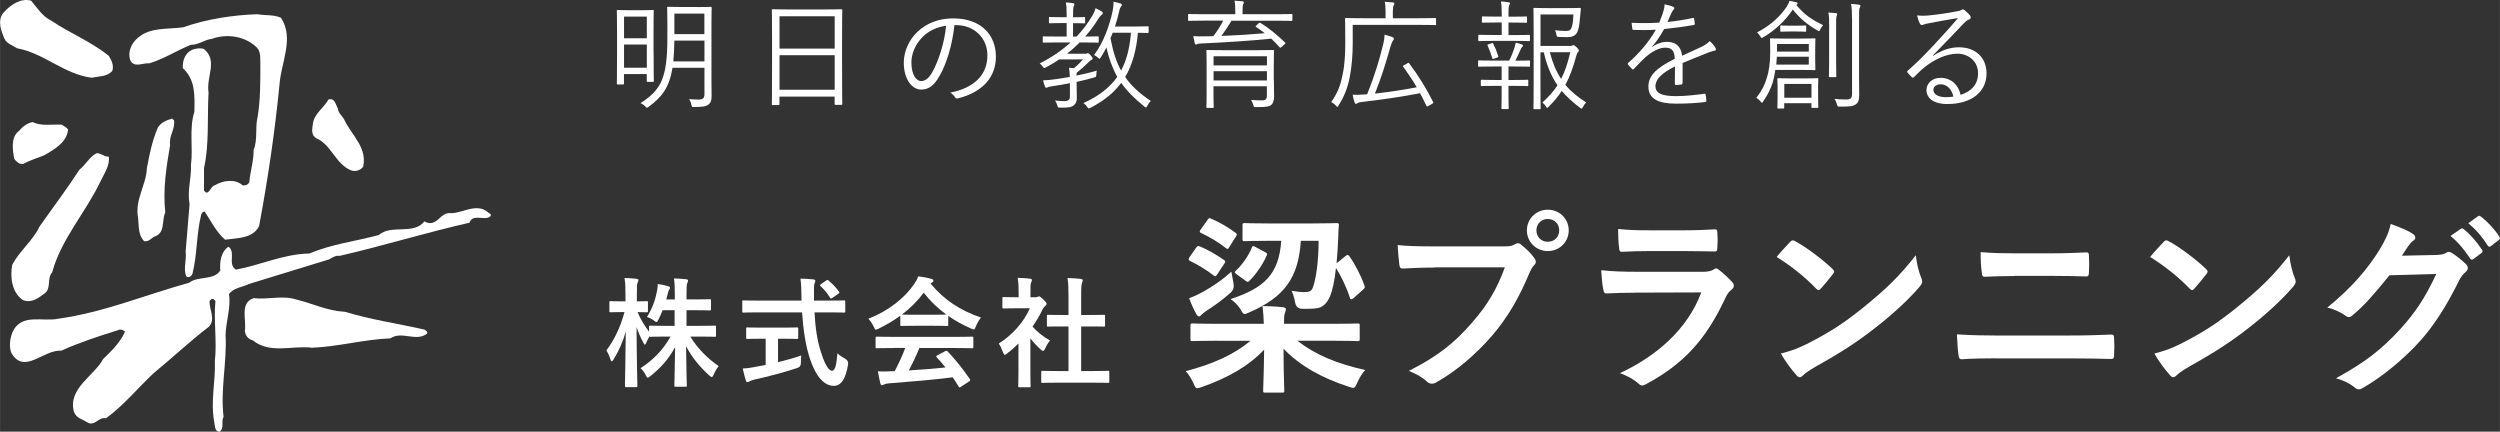
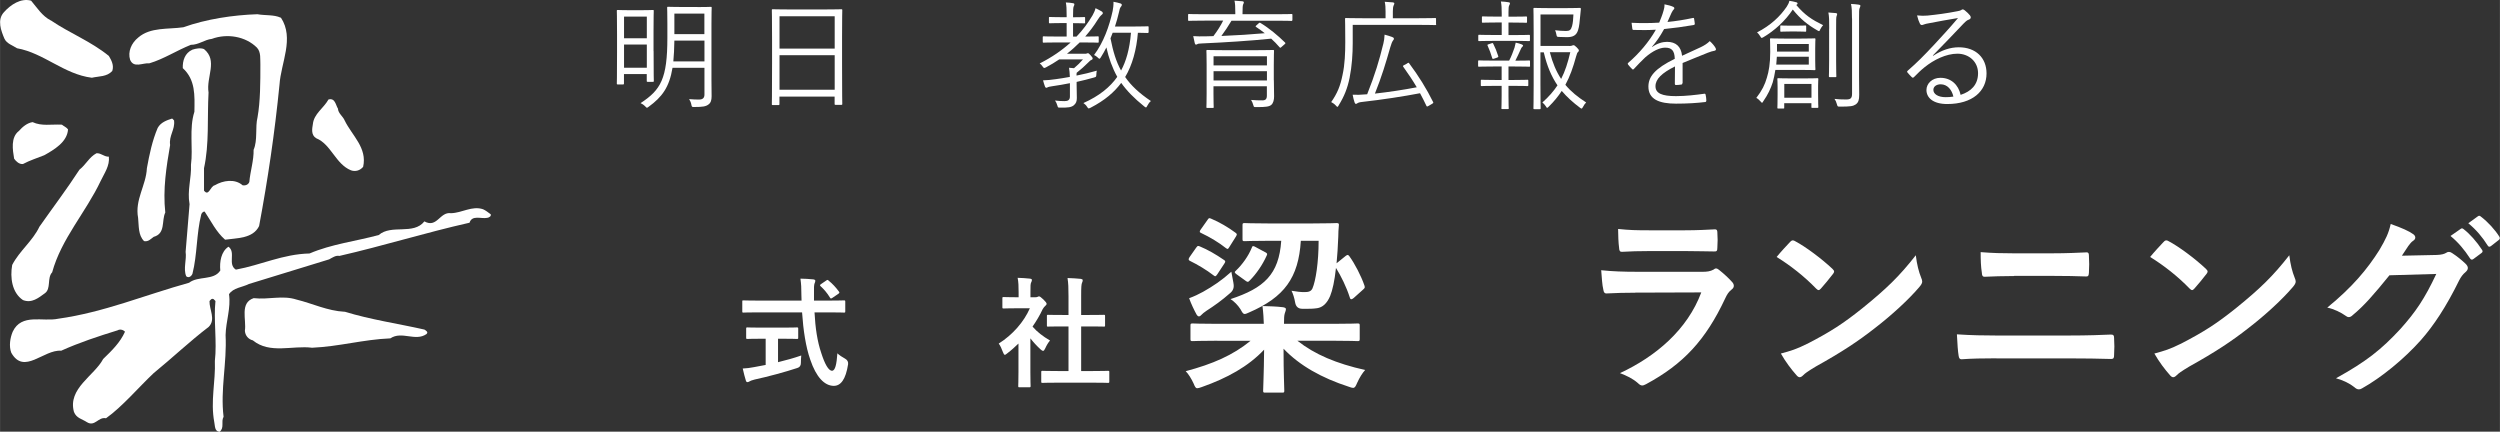
<svg xmlns="http://www.w3.org/2000/svg" id="_イヤー_2" width="118.44mm" height="20.45mm" viewBox="0 0 335.73 57.97">
  <rect x="0" y="0" width="335.73" height="57.97" fill="#333333" stroke="none" />
  <defs>
    <style>.cls-1{fill:#fff;}</style>
  </defs>
  <g>
    <path class="cls-1" d="M87.77,6.86c0,3.36,.03,3.92,.03,4,0,.11-.02,.13-.13,.13h-.69c-.11,0-.13-.02-.13-.13v-.91h-3.06v1.26c0,.11-.02,.13-.14,.13h-.69c-.11,0-.13-.02-.13-.13,0-.08,.03-.64,.03-4.15v-2.45c0-2.45-.03-3.04-.03-3.14,0-.11,.02-.13,.13-.13,.1,0,.45,.03,1.55,.03h1.6c1.1,0,1.46-.03,1.55-.03,.11,0,.13,.02,.13,.13,0,.1-.03,.67-.03,2.75v2.63Zm-.91-4.63h-3.06v2.91h3.06V2.24Zm0,3.75h-3.06v3.12h3.06v-3.12Zm6.79-5.03c1.28,0,1.7-.03,1.78-.03,.13,0,.14,.02,.14,.13,0,.08-.03,.74-.03,2.16v7.56c0,.75,.02,1.47,.02,2.16,0,.53-.11,.88-.42,1.1-.35,.27-.78,.34-1.9,.34-.3,0-.34,.02-.4-.32-.05-.27-.16-.53-.3-.74,.5,.05,1.01,.06,1.34,.06,.54,0,.72-.27,.72-.67v-3.59h-4.29c-.43,2.62-1.41,3.92-3.19,5.22-.13,.1-.19,.14-.24,.14-.06,0-.13-.06-.24-.19-.21-.21-.42-.34-.62-.43,2.72-1.78,3.6-3.27,3.6-8.79v-1.86c0-1.42-.03-2.08-.03-2.16,0-.11,.02-.13,.14-.13,.08,0,.48,.03,1.78,.03h2.15Zm.94,4.5h-4.03c-.02,1.07-.06,2-.14,2.8h4.18v-2.8Zm0-3.62h-4.03v2.75h4.03V1.84Z" />
    <path class="cls-1" d="M113.08,8.49c0,4.58,.03,5.38,.03,5.46,0,.11-.02,.13-.13,.13h-.77c-.11,0-.13-.02-.13-.13v-.98h-7.41v1.01c0,.11-.02,.13-.11,.13h-.78c-.11,0-.13-.02-.13-.13,0-.1,.03-.9,.03-5.49v-3.09c0-3.1-.03-3.94-.03-4.03,0-.11,.02-.13,.13-.13,.1,0,.64,.03,2.22,.03h4.75c1.58,0,2.13-.03,2.23-.03,.11,0,.13,.02,.13,.13,0,.1-.03,.93-.03,3.63v3.49Zm-.99-6.31h-7.41V6.53h7.41V2.19Zm0,5.23h-7.41v4.64h7.41V7.42Z" />
-     <path class="cls-1" d="M128.17,3.39c-.29,2.71-1.1,5.36-2.11,6.99-.69,1.17-1.41,1.65-2.35,1.65-1.2,0-2.34-1.31-2.34-3.63,0-1.47,.67-3.04,1.86-4.15s2.79-1.78,4.8-1.78c3.59,0,5.71,2.1,5.71,5.15,0,2.61-1.62,4.71-5.09,5.59-.19,.05-.3,.02-.42-.18-.1-.16-.3-.4-.62-.59,3.17-.62,4.99-2.34,4.99-5.01,0-2.37-1.84-4.05-4.13-4.05h-.3Zm-4.24,1.54c-1.07,1.06-1.54,2.37-1.54,3.46,0,1.74,.72,2.5,1.3,2.5,.54,0,1.02-.35,1.49-1.17,.82-1.44,1.66-3.92,1.87-6.26-1.25,.16-2.35,.7-3.12,1.47Z" />
    <path class="cls-1" d="M144.57,4.91c.83-.86,1.54-1.82,2.15-2.85,.16-.29,.34-.66,.4-.96,.27,.13,.59,.29,.82,.43,.13,.08,.16,.16,.16,.24,0,.06-.02,.11-.11,.18-.22,.18-.42,.43-.61,.75-.46,.75-1.02,1.49-1.65,2.21,1.17,0,1.6-.03,1.68-.03,.13,0,.14,.02,.14,.13v.59c0,.11-.02,.13-.14,.13-.08,0-.56-.03-1.99-.03h-.43c-.53,.53-1.09,1.04-1.71,1.52h2.42c.13,0,.19,0,.27-.05,.03-.02,.08-.03,.13-.03,.06,0,.16,.06,.34,.26,.24,.27,.29,.34,.29,.45,0,.1-.03,.14-.14,.19-.14,.05-.21,.1-.5,.4-.51,.5-.86,.83-1.5,1.33-.03,.11-.02,.24-.02,.38,.9-.18,1.84-.4,2.72-.66-.03,.16-.06,.35-.06,.53-.02,.32-.02,.3-.35,.4-.72,.21-1.5,.4-2.3,.58v.35c0,.8,.03,1.33,.03,1.81,0,.45-.1,.72-.42,.99-.34,.26-.75,.32-1.81,.3-.3,0-.3,.02-.38-.26-.08-.29-.19-.51-.32-.69,.4,.05,.8,.08,1.26,.08s.74-.13,.74-.62v-1.79c-.78,.16-1.55,.29-2.31,.4-.34,.05-.59,.1-.66,.14-.06,.05-.13,.08-.19,.08-.08,0-.13-.03-.18-.14-.11-.29-.19-.56-.27-.86,.56-.02,1.09-.06,1.73-.16,.51-.06,1.17-.18,1.87-.3-.02-.5-.05-.88-.11-1.23l.67,.06c.48-.4,.86-.78,1.2-1.18h-3.19c-.56,.38-1.15,.74-1.78,1.07-.11,.05-.18,.08-.22,.08-.08,0-.13-.06-.24-.21-.11-.18-.24-.3-.38-.4,1.63-.82,2.99-1.76,4.16-2.82h-1.6c-1.46,0-1.94,.03-2.02,.03-.11,0-.13-.02-.13-.13v-.59c0-.11,.02-.13,.13-.13,.08,0,.56,.03,2.02,.03h1.06v-1.81h-.7c-1.12,0-1.47,.03-1.55,.03-.11,0-.13-.02-.13-.13v-.59c0-.11,.02-.13,.13-.13,.08,0,.43,.03,1.55,.03h.7v-.16c0-.93-.02-1.38-.11-1.82,.38,.02,.7,.05,.96,.1,.13,.02,.19,.08,.19,.13,0,.13-.05,.21-.1,.32-.06,.16-.08,.43-.08,1.26v.18c1.06,0,1.41-.03,1.49-.03,.11,0,.13,.02,.13,.13v.59c0,.11-.02,.13-.13,.13-.08,0-.43-.03-1.49-.03v1.81h.48Zm9.67-.61c0,.11-.02,.13-.13,.13-.08,0-.4-.02-1.3-.03-.18,2.24-.75,4.35-1.71,5.94,.78,1.14,1.89,2.18,3.46,3.23-.19,.14-.35,.37-.48,.62-.08,.16-.13,.24-.19,.24-.05,0-.11-.05-.22-.13-1.39-1.12-2.37-2.13-3.1-3.17-.93,1.25-2.19,2.34-4.1,3.33-.13,.06-.21,.1-.26,.1-.08,0-.11-.05-.21-.19-.14-.24-.3-.38-.51-.53,2.14-.96,3.57-2.13,4.55-3.52-.67-1.2-1.15-2.54-1.46-3.95-.22,.45-.48,.9-.75,1.33-.08,.13-.13,.19-.19,.19-.05,0-.11-.05-.22-.16-.16-.16-.34-.27-.5-.34,1.28-1.7,2.05-3.87,2.5-5.92,.06-.34,.13-.8,.11-1.23,.35,.06,.69,.14,.93,.22,.11,.03,.19,.11,.19,.19,0,.1-.03,.14-.13,.27-.13,.14-.18,.38-.26,.75-.14,.61-.32,1.25-.53,1.89h2.66c1.26,0,1.65-.03,1.73-.03,.11,0,.13,.02,.13,.13v.64Zm-4.82,.1l-.29,.75c.34,1.73,.75,3.12,1.42,4.32,.66-1.22,1.15-2.83,1.33-5.07h-2.46Z" />
    <path class="cls-1" d="M173.55,2.68c0,.11-.02,.13-.14,.13-.08,0-.58-.03-2.06-.03h-5.97c-.45,.75-.9,1.44-1.36,2.05,1.97-.08,4.08-.21,5.83-.37-.37-.29-.75-.56-1.15-.83-.11-.06-.11-.11,.02-.22l.32-.29c.1-.1,.16-.08,.26-.02,1.1,.66,2.35,1.7,3.25,2.59,.1,.1,.11,.13-.06,.27l-.4,.35c-.14,.13-.16,.13-.26,.03-.35-.42-.72-.78-1.12-1.15-2.77,.29-6.31,.51-9.25,.64-.45,.02-.58,.03-.67,.1-.05,.03-.11,.06-.18,.06s-.13-.06-.16-.18c-.06-.22-.14-.66-.21-.96,.51,.03,1.06,.05,1.62,.03,.35,0,.72-.02,1.09-.03,.56-.74,.98-1.42,1.31-2.08h-2.5c-1.5,0-2,.03-2.08,.03-.11,0-.13-.02-.13-.13v-.66c0-.11,.02-.13,.13-.13,.08,0,.58,.03,2.08,.03h4.13v-.19c0-.82-.02-1.25-.11-1.63,.37,.02,.77,.05,1.07,.08,.13,.02,.19,.08,.19,.14,0,.1-.05,.18-.1,.29-.05,.13-.08,.4-.08,1.12v.19h4.5c1.49,0,1.98-.03,2.06-.03,.13,0,.14,.02,.14,.13v.66Zm-2.48,8.1c0,.75,.03,1.87,.03,2.16,0,.46-.1,.9-.37,1.14-.26,.22-.67,.32-2.02,.3-.32,0-.32,.02-.4-.26-.08-.27-.16-.48-.3-.7,.58,.05,1.01,.06,1.5,.06,.45,0,.62-.18,.62-.64v-1.25h-7.17v.94c0,1.23,.03,1.76,.03,1.84,0,.11-.02,.13-.13,.13h-.72c-.11,0-.13-.02-.13-.13,0-.08,.03-.54,.03-1.81v-3.87c0-1.28-.03-1.76-.03-1.84,0-.13,.02-.14,.13-.14,.1,0,.64,.03,2.21,.03h4.4c1.57,0,2.11-.03,2.21-.03,.11,0,.13,.02,.13,.14,0,.08-.03,.66-.03,1.92v2Zm-.93-3.22h-7.17v1.22h7.17v-1.22Zm0,2h-7.17v1.25h7.17v-1.25Z" />
    <path class="cls-1" d="M192.87,3.24c0,.11-.02,.13-.13,.13-.08,0-.62-.03-2.23-.03h-8.85v2.43c0,1.47-.1,3.07-.42,4.69-.29,1.41-.72,2.48-1.46,3.68-.08,.13-.11,.21-.18,.21-.05,0-.1-.06-.21-.18-.19-.21-.45-.38-.62-.46,.83-1.2,1.22-2.15,1.52-3.63,.32-1.42,.37-3.07,.37-4.43,0-2.13-.03-3.02-.03-3.1,0-.11,.02-.13,.13-.13,.1,0,.66,.03,2.27,.03h3.04v-.91c0-.5-.02-.91-.11-1.3,.4,.02,.78,.05,1.1,.08,.11,.02,.19,.06,.19,.13,0,.11-.05,.19-.1,.3-.06,.13-.1,.38-.1,.77v.93h3.44c1.6,0,2.15-.03,2.23-.03,.11,0,.13,.02,.13,.13v.7Zm-3.91,5.27c.18-.1,.21-.11,.27-.02,1.26,1.68,2.37,3.47,3.22,5.2,.06,.11,.05,.14-.14,.26l-.46,.27c-.1,.06-.16,.08-.19,.08-.06,0-.08-.03-.11-.1-.27-.56-.54-1.12-.85-1.68-2.24,.43-5.03,.86-7.78,1.17-.32,.03-.56,.11-.64,.18-.06,.05-.13,.08-.19,.08-.08,0-.13-.06-.18-.19-.1-.27-.19-.67-.26-1.04,.5,.03,1.07,.02,1.95-.06,1.06-2.67,1.62-4.53,2.18-6.83,.08-.34,.14-.69,.16-1.18,.37,.1,.77,.22,1.06,.34,.16,.06,.19,.14,.19,.22s-.03,.13-.11,.22c-.11,.14-.24,.43-.38,.93-.59,2.08-1.15,3.94-2.06,6.21,1.87-.21,3.86-.51,5.62-.85-.53-.91-1.14-1.81-1.81-2.75-.08-.11-.06-.14,.13-.24l.4-.21Z" />
    <path class="cls-1" d="M205.48,8.83c0,.11-.02,.13-.13,.13-.08,0-.54-.03-1.95-.03h-.82v1.81h.72c1.31,0,1.71-.03,1.81-.03,.11,0,.13,.02,.13,.13v.59c0,.11-.02,.13-.13,.13-.1,0-.5-.03-1.81-.03h-.72v1.31c0,1.14,.03,1.62,.03,1.7,0,.11-.02,.11-.13,.11h-.72c-.11,0-.13,0-.13-.11,0-.1,.03-.56,.03-1.7v-1.31h-.85c-1.31,0-1.74,.03-1.82,.03-.11,0-.13-.02-.13-.13v-.59c0-.11,.02-.13,.13-.13,.08,0,.51,.03,1.82,.03h.85v-1.81h-1.1c-1.41,0-1.87,.03-1.95,.03-.1,0-.11-.02-.11-.13v-.59c0-.11,.02-.13,.11-.13,.08,0,.54,.03,1.95,.03h2.11c.29-.54,.51-1.14,.72-1.74,.06-.21,.11-.42,.16-.67,.27,.05,.59,.14,.83,.24,.11,.05,.16,.1,.16,.16s-.05,.11-.11,.16c-.08,.06-.16,.21-.21,.34-.24,.54-.45,.99-.72,1.52,1.31,0,1.76-.03,1.84-.03,.11,0,.13,.02,.13,.13v.59Zm-.02-3.44c0,.11-.02,.13-.13,.13-.1,0-.54-.03-1.95-.03h-2.8c-1.41,0-1.87,.03-1.95,.03-.1,0-.11-.02-.11-.13v-.59c0-.11,.02-.13,.11-.13,.08,0,.54,.03,1.95,.03h1.09v-1.68h-.74c-1.3,0-1.7,.03-1.79,.03-.11,0-.13-.02-.13-.13v-.61c0-.1,.02-.11,.13-.11,.1,0,.5,.03,1.79,.03h.74v-.43c0-.67-.02-1.14-.11-1.6,.38,.02,.74,.05,1.01,.1,.13,.02,.21,.06,.21,.13,0,.11-.05,.18-.1,.29-.08,.14-.1,.37-.1,.93v.59h.58c1.3,0,1.7-.03,1.78-.03,.11,0,.13,.02,.13,.11v.61c0,.11-.02,.13-.13,.13-.08,0-.48-.03-1.78-.03h-.58v1.68h.8c1.41,0,1.86-.03,1.95-.03,.11,0,.13,.02,.13,.13v.59Zm-5.15,.42c.13-.05,.16-.05,.22,.06,.27,.53,.48,1.06,.67,1.66,.03,.11,.02,.14-.16,.21l-.37,.13c-.19,.06-.24,.06-.27-.05-.18-.62-.38-1.15-.62-1.68-.06-.13-.03-.14,.11-.19l.42-.14Zm10.44,.37c.21,0,.3-.03,.37-.06,.08-.03,.13-.05,.19-.05,.1,0,.18,.05,.43,.29,.24,.24,.29,.32,.29,.42,0,.08-.03,.14-.1,.19-.11,.1-.16,.21-.27,.61-.4,1.47-.83,2.69-1.44,3.81,.74,.9,1.65,1.63,2.79,2.37-.18,.18-.3,.35-.43,.61-.08,.14-.13,.21-.19,.21-.03,0-.1-.03-.19-.1-.94-.7-1.76-1.44-2.47-2.27-.48,.74-1.04,1.42-1.74,2.11-.11,.11-.16,.16-.21,.16-.06,0-.11-.06-.19-.21-.16-.24-.3-.38-.46-.51,.85-.75,1.5-1.5,2.03-2.3-.8-1.17-1.41-2.58-1.84-4.43h-.45v4.23c0,2.19,.03,3.19,.03,3.27,0,.11-.02,.13-.11,.13h-.72c-.13,0-.14-.02-.14-.13,0-.08,.03-.99,.03-3.19V4.44c0-2.21-.03-3.15-.03-3.25,0-.11,.02-.13,.14-.13,.08,0,.64,.03,1.94,.03h2.32c1.3,0,1.71-.03,1.81-.03,.11,0,.16,.03,.16,.14-.03,.27-.06,.56-.08,.83-.08,.91-.14,1.55-.3,2.03-.22,.69-.67,.93-1.5,.93-.35,0-.67-.02-1.06-.03-.27-.02-.29-.02-.34-.29-.05-.27-.11-.46-.18-.61,.54,.06,.96,.1,1.46,.1s.67-.14,.82-.67c.11-.4,.16-.96,.18-1.55h-4.42V6.17h3.89Zm-2.62,.83c.38,1.46,.87,2.61,1.52,3.59,.53-1.02,.9-2.18,1.23-3.59h-2.75Z" />
    <path class="cls-1" d="M225.93,11.17c0,.13-.03,.18-.18,.19-.16,.03-.48,.06-.69,.06-.1,0-.14-.08-.14-.19,0-.7,0-1.49,.02-2.31-1.76,.88-2.62,1.7-2.62,2.66s.88,1.33,2.74,1.33c1.33,0,2.64-.16,3.81-.32,.08-.02,.14,0,.18,.11,.05,.24,.1,.56,.1,.78,0,.14-.06,.21-.13,.22-1.14,.14-2.45,.22-3.95,.22-2.24,0-3.7-.58-3.7-2.29,0-1.34,.88-2.43,3.54-3.73-.03-1.09-.4-1.52-1.34-1.5-.69,.02-1.6,.42-2.62,1.3-.58,.54-.96,.96-1.52,1.55-.1,.11-.16,.11-.24,.03-.16-.14-.43-.45-.56-.62-.05-.1-.06-.13,.03-.22,1.46-1.26,2.79-2.82,3.71-4.45-.99,.06-1.97,.06-2.98,.03-.13,0-.16-.05-.18-.16-.03-.19-.08-.54-.1-.8,1.17,.06,2.42,.06,3.71-.02,.19-.48,.42-1.01,.58-1.6,.08-.27,.14-.51,.13-.86,.46,.08,.93,.22,1.2,.35,.16,.08,.16,.24,.03,.35-.06,.06-.16,.18-.29,.45-.19,.4-.34,.74-.54,1.22,1.12-.11,2.27-.29,3.38-.53,.13-.03,.16-.03,.19,.06,.03,.22,.08,.45,.1,.7,0,.11-.03,.16-.21,.19-1.26,.22-2.62,.4-3.91,.53-.54,.98-1.06,1.73-1.63,2.38l.02,.03c.67-.48,1.38-.69,2-.69,1.18,0,1.89,.62,2.02,1.87,.78-.35,1.7-.77,2.5-1.15,.46-.22,.88-.48,1.22-.82,.37,.32,.69,.74,.78,.93,.13,.24,0,.34-.16,.37-.19,.03-.51,.11-.88,.26-1.22,.51-2.23,.88-3.39,1.38v2.69Z" />
    <path class="cls-1" d="M243.77,8.03c0,.9,.03,1.17,.03,1.26,0,.11-.02,.13-.13,.13-.06,0-.5-.03-1.79-.03h-3.46c-.1,.62-.21,1.18-.35,1.66-.27,.83-.64,1.65-1.28,2.56-.06,.13-.11,.19-.16,.19s-.11-.06-.21-.19c-.19-.21-.37-.37-.56-.46,.78-1.01,1.15-1.78,1.42-2.72,.26-.83,.45-1.9,.45-3.44,0-1.17-.03-1.6-.03-1.71s.02-.13,.13-.13c.08,0,.51,.03,1.79,.03h2.26c1.3,0,1.73-.03,1.79-.03,.11,0,.13,.02,.13,.13,0,.08-.03,.35-.03,1.26v1.49Zm-2.54-7.36c1.17,1.38,2.1,1.97,3.6,2.71-.14,.16-.27,.35-.37,.54-.08,.18-.11,.26-.18,.26s-.13-.05-.24-.11c-1.25-.72-2.24-1.49-3.28-2.79-1.02,1.54-2.45,2.83-3.94,3.71-.11,.06-.18,.1-.22,.1-.08,0-.13-.06-.21-.21-.14-.24-.29-.4-.43-.53,1.81-.93,3.09-2.13,3.99-3.46,.19-.29,.29-.51,.35-.78,.35,.05,.61,.11,.91,.19,.13,.03,.19,.08,.19,.19,0,.05-.05,.11-.11,.14l-.06,.03Zm1.68,6.95h-4.29c-.02,.37-.05,.72-.08,1.06h4.37v-1.06Zm0-1.71h-4.27v1.02h4.27v-1.02Zm1.25,6.72c0,1.26,.03,1.65,.03,1.73,0,.11-.02,.13-.13,.13h-.69c-.11,0-.11-.02-.11-.13v-.5h-3.65v.61c0,.1-.02,.11-.13,.11h-.66c-.11,0-.13-.02-.13-.11s.03-.46,.03-1.76v-.98c0-.72-.03-1.01-.03-1.1,0-.11,.02-.13,.13-.13,.08,0,.46,.03,1.68,.03h1.86c1.22,0,1.6-.03,1.7-.03,.11,0,.13,.02,.13,.13,0,.1-.03,.38-.03,.94v1.06Zm-1.6-8.5c0,.11-.02,.13-.13,.13-.08,0-.29-.03-1.14-.03h-.93c-.85,0-1.06,.03-1.14,.03-.13,0-.14-.02-.14-.13v-.58c0-.11,.02-.13,.14-.13,.08,0,.29,.03,1.14,.03h.93c.85,0,1.06-.03,1.14-.03,.11,0,.13,.02,.13,.13v.58Zm.71,7.14h-3.65v1.86h3.65v-1.86Zm2.38-7.41c0-1.1,0-1.62-.11-2.18,.37,.02,.7,.05,1.02,.08,.11,.02,.16,.06,.16,.14s-.05,.18-.08,.27c-.06,.19-.06,.48-.06,1.65v4.34c0,1.41,.03,1.98,.03,2.06,0,.13-.02,.14-.13,.14h-.74c-.11,0-.13-.02-.13-.14,0-.08,.03-.66,.03-2.06V3.85Zm3.06-1.38c0-.96-.02-1.42-.13-1.95,.4,.02,.75,.05,1.07,.1,.11,.02,.19,.06,.19,.13,0,.13-.05,.21-.1,.32-.08,.18-.08,.46-.08,1.38v7.88c0,.88,.02,1.79,.02,2.4,0,.69-.11,1.02-.46,1.28-.37,.24-.67,.3-2.16,.3-.27,0-.3-.02-.38-.34-.08-.3-.18-.51-.32-.7,.54,.06,.9,.08,1.54,.08,.59,0,.82-.13,.82-.78V2.48Z" />
    <path class="cls-1" d="M259.61,7.49c1.15-.75,2.29-1.14,3.44-1.14,2.3,0,3.73,1.42,3.73,3.51,0,2.38-1.89,4.11-5.28,4.11-1.92,0-2.79-.86-2.79-1.89,0-.83,.74-1.63,1.87-1.63,1.44,0,2.42,.93,2.72,2.29,1.38-.45,2.34-1.34,2.34-2.91s-1.25-2.62-2.77-2.62-3.17,.82-4.4,1.81c-.51,.4-.93,.83-1.41,1.31-.13,.13-.21,.14-.32,.03-.19-.19-.43-.43-.59-.64-.06-.08-.05-.14,.06-.24,1.26-1.1,2.08-1.92,3.62-3.57,.93-1.01,1.89-2.03,3.12-3.49-1.33,.21-2.58,.45-4,.72-.21,.03-.4,.08-.56,.14-.11,.05-.24,.08-.3,.08-.11,0-.19-.06-.26-.19-.14-.29-.26-.59-.38-1.1,.53,.06,.98,.06,1.41,.02,1.26-.13,2.58-.3,3.99-.58,.19-.03,.38-.08,.5-.14,.06-.05,.16-.11,.22-.11,.08,0,.16,.03,.29,.13,.3,.24,.54,.48,.69,.67,.08,.1,.11,.19,.11,.27,0,.13-.08,.24-.24,.3-.21,.06-.38,.18-.75,.56-1.42,1.5-2.5,2.62-4.1,4.26l.05,.05Zm1.01,3.83c-.51,0-.98,.26-.98,.75,0,.53,.58,.98,1.65,.98,.35,0,.67-.02,1.04-.08-.21-.91-.8-1.65-1.71-1.65Z" />
  </g>
  <g>
    <path class="cls-1" d="M6.84,2.75c2.51,1.71,5.33,2.78,7.77,4.76,.34,.57,.72,1.26,.46,2.02-.72,.8-1.79,.69-2.74,.91-3.73-.46-6.44-3.31-10.05-3.96-.57-.38-1.37-.61-1.68-1.26-.46-1.07-1.03-2.55-.08-3.58C1.43,.62,2.8-.29,4.17,.09c.84,.99,1.48,2.06,2.67,2.67Z" />
    <path class="cls-1" d="M37.72,2.37c1.83,2.78,0,6.06-.19,8.99-.65,6.55-1.56,12.68-2.74,19-.84,1.71-3.01,1.6-4.57,1.83-1.22-1.07-1.87-2.48-2.74-3.77-.23-.04-.42,.23-.46,.38-.65,2.55-.53,5.41-1.18,7.96-.11,.3-.49,.65-.84,.34-.42-1.03,.08-2.21-.08-3.28,.19-2.13,.34-4.26,.53-6.4-.34-1.83,.27-3.47,.19-5.29,.3-2.21-.27-4.87,.46-7.12,.04-2.21,.15-4.3-1.56-5.86-.04-.99,.27-2.02,1.29-2.48,.46-.15,1.07-.27,1.56-.08,1.9,1.56,.27,3.73,.61,5.83-.19,3.5,.11,6.89-.61,10.17v3.01c.65,.84,.84-.61,1.45-.72,1.1-.65,2.7-.91,3.73,0,.42,.08,.8-.11,.91-.46,.11-1.37,.61-2.89,.57-4.3,.57-1.3,.19-3.01,.53-4.38,.38-2.13,.38-4.76,.38-7.05-.04-.72,.11-1.68-.46-2.29-1.52-1.52-4-1.94-6.06-1.18-.99,.11-1.75,.8-2.82,.8-1.9,.76-3.62,1.9-5.56,2.48-.91-.08-2.09,.69-2.59-.46-.34-1.07,.15-2.25,1.1-3.01,1.64-1.41,4-1.07,6.05-1.37,3.08-1.1,6.66-1.64,9.94-1.75,1.03,.19,2.21,.04,3.12,.46Z" />
    <path class="cls-1" d="M45.38,14.56c0,.65,.69,1.07,.91,1.64,.99,2.02,3.05,3.66,2.47,6.21-.42,.49-1.03,.68-1.64,.46-2.06-.84-2.67-3.5-4.65-4.3-.72-.42-.57-1.26-.46-1.9,.15-1.41,1.41-2.09,2.1-3.31,.88-.23,.95,.69,1.26,1.22Z" />
    <path class="cls-1" d="M23.37,16.2c.15,1.22-.72,2.02-.53,3.28-.5,2.89-.99,5.94-.65,9.06-.53,1.1,.08,2.82-1.56,3.27-.38,.27-.72,.69-1.29,.57-.8-.8-.69-2.02-.8-3.12-.46-2.44,1.07-4.34,1.18-6.67,.34-1.87,.72-3.69,1.45-5.41,.42-.76,1.22-1.03,1.94-1.26,.08,.08,.19,.15,.27,.27Z" />
    <path class="cls-1" d="M8.29,16.73c.27,.23,.61,.34,.84,.65-.11,1.71-1.9,2.74-3.2,3.47-.95,.38-1.94,.69-2.86,1.18-.5,.04-.91-.34-1.18-.72-.19-1.18-.49-2.86,.65-3.73,.46-.53,1.1-1.07,1.83-1.18,1.22,.57,2.48,.27,3.92,.34Z" />
    <path class="cls-1" d="M14.61,21.03c.15,1.22-.61,2.25-1.1,3.28-1.98,4.19-5.29,7.77-6.51,12.26-.72,.76-.11,2.21-.99,2.82-.84,.61-1.75,1.37-2.93,.91-1.49-.99-1.75-3.04-1.45-4.72,.99-1.91,2.74-3.2,3.66-5.14,1.79-2.55,3.69-5.06,5.37-7.65,.88-.69,1.3-1.68,2.29-2.21,.65-.04,1.03,.5,1.68,.46Z" />
    <path class="cls-1" d="M65.87,28.73c.15,.27-.15,.49-.46,.53-.84,.15-2.02-.42-2.36,.65-5.9,1.33-11.62,3.12-17.48,4.46-.46-.11-.95,.23-1.37,.46-3.58,1.1-7.2,2.21-10.78,3.31-.88,.45-2.09,.49-2.67,1.37,.27,1.87-.42,3.62-.46,5.49,.19,3.77-.72,7.31-.27,10.97-.38,.69,.15,1.45-.53,2.02-.69-.04-.61-.8-.72-1.3-.53-2.85,.19-5.44,.08-8.22,.3-2.55-.19-5.6,.08-8.04-.15-.15-.27-.38-.53-.27-.08,.08-.19,.15-.27,.27-.04,1.14,.88,2.48-.11,3.47-2.51,1.91-4.91,4.19-7.39,6.21-2.02,1.9-4.23,4.53-6.4,6.06-1.03-.23-1.49,1.18-2.55,.53-.69-.45-1.41-.53-1.75-1.37-.88-3.16,2.74-4.87,3.92-7.12,1.18-1.14,2.28-2.21,2.93-3.66-.23-.27-.68-.38-.99-.19-2.59,.8-5.14,1.64-7.58,2.74-2.36-.19-4.99,3.31-6.7,.27-.34-.88-.15-2.02,.19-2.82,1.18-2.52,4.04-1.3,6.13-1.75,6.06-.84,11.69-3.2,17.56-4.83,1.22-.95,3.31-.27,4.19-1.64-.11-1.18,.11-2.55,1.1-3.2,1.03,.76-.15,2.36,.99,3.08,3.35-.61,6.32-2.09,9.9-2.17,2.93-1.26,6.21-1.64,9.29-2.48,1.71-1.48,4.65,.04,6.13-1.83,1.71,.95,2.06-1.33,3.58-1.1,1.49-.04,2.82-1.03,4.3-.53,.34,.15,.69,.42,.99,.65Z" />
    <path class="cls-1" d="M46.29,41.86c3.47,1.07,7.16,1.6,10.7,2.4,.23,.15,.57,.34,.27,.61-1.49,1.03-3.31-.46-4.84,.57-3.62,.15-6.89,1.1-10.51,1.26-2.63-.34-5.67,.88-7.96-.99-.61-.15-1.03-.65-1.07-1.29,.23-1.49-.72-3.74,1.18-4.38,2.06,.23,3.85-.42,5.75,.19,2.17,.53,4.15,1.52,6.47,1.64Z" />
  </g>
  <g>
-     <path class="cls-1" d="M88.98,41.66c-.16,.45-.37,.88-.56,1.26-.11,.22-.16,.32-.26,.32-.08,0-.18-.06-.37-.21-.24-.18-.56-.35-.91-.46,.7-1.12,1.09-2.19,1.34-3.44,.06-.3,.11-.61,.11-.99,.48,.06,.99,.18,1.38,.29,.14,.05,.26,.1,.26,.21,0,.1-.05,.18-.13,.3-.08,.11-.11,.26-.19,.59-.05,.22-.11,.45-.18,.69h1.15v-.51c0-1.1-.02-1.57-.11-2.32,.59,.02,1.07,.05,1.62,.11,.18,.02,.27,.08,.27,.16,0,.13-.05,.24-.1,.35-.1,.19-.11,.53-.11,1.66v.54h1.17c1.38,0,1.84-.03,1.94-.03,.16,0,.18,.02,.18,.19v1.14c0,.16-.02,.18-.18,.18-.1,0-.56-.03-1.94-.03h-1.17v2.1h1.65c1.52,0,2.05-.03,2.15-.03,.14,0,.16,.02,.16,.16v1.15c0,.18-.02,.19-.16,.19-.1,0-.62-.03-2.15-.03h-1.14c.98,1.63,2.35,2.95,3.81,3.97-.24,.29-.46,.64-.67,1.14-.1,.22-.16,.32-.26,.32-.08,0-.18-.06-.34-.21-1.2-1.09-2.34-2.43-3.11-3.94,.02,2.53,.1,4.98,.1,5.3,0,.14-.02,.16-.18,.16h-1.31c-.16,0-.18-.02-.18-.16,0-.32,.06-2.71,.1-5.17-.9,1.68-2.02,2.85-3.31,3.89-.18,.14-.29,.22-.37,.22-.1,0-.16-.11-.27-.35-.19-.4-.43-.69-.69-.93,1.52-.98,2.91-2.27,4.03-4.24h-.53c-1.54,0-2.06,.03-2.16,.03s-.14,0-.16-.05c-.16,.3-.32,.61-.42,.85-.08,.16-.13,.26-.19,.26-.05,0-.11-.1-.21-.29-.34-.62-.64-1.33-.9-2.08,.02,4.23,.11,7.6,.11,7.89,0,.16-.02,.18-.18,.18h-1.3c-.18,0-.19-.02-.19-.18,0-.29,.08-3.49,.11-7.28-.38,1.36-.93,2.59-1.63,3.73-.1,.16-.18,.26-.24,.26-.08,0-.13-.1-.19-.27-.16-.5-.37-.93-.54-1.2,1.04-1.38,1.87-3.07,2.43-5.14h-.35c-1.07,0-1.41,.03-1.5,.03-.16,0-.18-.02-.18-.18v-1.14c0-.16,.02-.18,.18-.18,.1,0,.43,.03,1.5,.03h.48v-.96c0-.99-.02-1.5-.13-2.18,.61,.02,1.12,.05,1.6,.11,.16,.02,.27,.08,.27,.16,0,.14-.05,.22-.1,.34-.1,.19-.11,.45-.11,1.55v.98c.91,0,1.22-.03,1.31-.03,.16,0,.18,.02,.18,.18v1.14c0,.16-.02,.18-.18,.18-.1,0-.37-.02-1.22-.03,.42,.98,.93,1.82,1.55,2.64v-.66c0-.14,.02-.16,.18-.16,.1,0,.62,.03,2.16,.03h1.09v-2.1h-1.65Z" />
    <path class="cls-1" d="M101.89,41.95c-1.46,0-1.95,.03-2.05,.03-.16,0-.16-.02-.16-.19v-1.26c0-.18,0-.19,.16-.19,.1,0,.59,.03,2.05,.03h5.75c0-.21-.02-.43-.02-.66,0-1.07-.03-1.54-.13-2.29,.58,.02,1.2,.03,1.74,.1,.16,.02,.26,.1,.26,.19,0,.13-.06,.24-.1,.34-.08,.22-.1,.54-.08,1.62v.7h1.97c1.46,0,1.95-.03,2.05-.03,.16,0,.18,.02,.18,.19v1.26c0,.18-.02,.19-.18,.19-.1,0-.59-.03-2.05-.03h-1.9c.11,2.08,.37,3.89,.91,5.47,.46,1.44,.96,2.37,1.44,2.37,.43,0,.62-.88,.72-2.34,.24,.24,.69,.53,1.04,.72q.46,.26,.4,.75c-.32,2.05-.99,2.91-1.94,2.9-1.22-.02-2.34-1.15-3.14-3.52-.61-1.74-.94-3.97-1.1-6.35h-5.83Zm2.59,3.55v3.14c1.06-.26,2.16-.56,3.12-.9-.03,.29-.05,.69-.05,1.01q0,.53-.48,.67c-1.6,.53-4,1.18-5.73,1.55-.4,.1-.58,.18-.67,.24-.11,.06-.19,.11-.29,.11s-.18-.06-.22-.21c-.13-.38-.29-1.06-.42-1.62,.54-.02,.96-.08,1.54-.19l1.54-.29v-3.52h-.54c-1.36,0-1.81,.03-1.9,.03-.16,0-.18-.02-.18-.16v-1.2c0-.18,.02-.19,.18-.19,.1,0,.54,.03,1.9,.03h2.83c1.34,0,1.79-.03,1.89-.03,.18,0,.19,.02,.19,.19v1.2c0,.14-.02,.16-.19,.16-.1,0-.54-.03-1.89-.03h-.62Zm6.45-7.81c.1-.06,.14-.1,.19-.1s.1,.03,.16,.1c.5,.4,.99,.93,1.38,1.47,.1,.13,.08,.19-.11,.32l-.75,.51c-.1,.06-.16,.1-.21,.1s-.1-.05-.14-.13c-.35-.59-.83-1.14-1.25-1.52-.13-.13-.1-.18,.06-.29l.67-.46Z" />
-     <path class="cls-1" d="M120.9,42.4c-.9,.66-1.87,1.23-2.9,1.73-.19,.1-.3,.14-.38,.14-.11,0-.16-.11-.29-.4-.19-.4-.42-.75-.72-1.06,2.79-1.1,4.87-2.8,6.15-4.66,.27-.4,.42-.67,.56-1.04,.62,.08,1.22,.19,1.73,.34,.19,.05,.29,.11,.29,.22,0,.1-.03,.19-.16,.26-.1,.05-.16,.1-.22,.14,1.81,2.21,3.97,3.6,6.77,4.58-.3,.38-.51,.77-.69,1.2-.11,.29-.16,.4-.27,.4-.08,0-.19-.05-.37-.13-1.09-.48-2.13-1.04-3.06-1.7v1.18c0,.16-.02,.18-.18,.18-.1,0-.53-.03-1.81-.03h-2.46c-1.28,0-1.71,.03-1.81,.03-.16,0-.18-.02-.18-.18v-1.22Zm-1.02,4.34c-1.5,0-2.02,.03-2.11,.03-.18,0-.19-.02-.19-.18v-1.2c0-.16,.02-.18,.19-.18,.1,0,.61,.03,2.11,.03h8.53c1.5,0,2.02-.03,2.11-.03,.18,0,.19,.02,.19,.18v1.2c0,.16-.02,.18-.19,.18-.1,0-.61-.03-2.11-.03h-4.95c-.4,.99-.88,2-1.42,3.01,1.66-.1,3.41-.24,4.93-.4-.37-.45-.74-.9-1.17-1.36-.11-.13-.1-.19,.1-.29l1.02-.53c.18-.1,.22-.08,.34,.03,1.09,1.14,2,2.29,2.98,3.71,.08,.13,.08,.19-.08,.3l-1.1,.72c-.1,.06-.14,.1-.19,.1s-.08-.03-.13-.11c-.27-.45-.54-.86-.8-1.25-2.66,.34-5.92,.61-8.64,.82-.26,.02-.46,.08-.58,.14-.08,.06-.16,.1-.27,.1s-.19-.08-.22-.22c-.14-.53-.24-1.09-.34-1.65,.59,.05,1.12,.03,1.75,0,.16,0,.34-.02,.51-.02,.58-1.09,1.04-2.11,1.41-3.11h-1.66Zm5.47-4.47c1.07,0,1.55-.02,1.73-.03-1.15-.83-2.16-1.81-3.03-2.93-.85,1.12-1.82,2.1-2.93,2.93,.14,.02,.59,.03,1.76,.03h2.46Z" />
    <path class="cls-1" d="M136.8,46.11c-.5,.48-.99,.93-1.52,1.33-.16,.13-.26,.21-.34,.21-.1,0-.16-.13-.26-.37-.16-.45-.35-.86-.56-1.14,1.87-1.18,3.38-2.91,4.18-4.74h-1.81c-1.22,0-1.6,.03-1.7,.03-.16,0-.18-.02-.18-.18v-1.18c0-.16,.02-.18,.18-.18,.1,0,.48,.03,1.7,.03h.3v-.66c0-.85-.02-1.36-.13-1.95,.61,.02,1.09,.05,1.66,.11,.16,.02,.26,.1,.26,.16,0,.14-.05,.22-.1,.34-.1,.19-.1,.46-.1,1.28v.72h.67c.14,0,.22-.02,.3-.06,.06-.03,.13-.06,.18-.06,.1,0,.26,.1,.59,.42,.3,.3,.43,.46,.43,.58,0,.08-.03,.16-.16,.26-.14,.14-.24,.22-.37,.46-.38,.82-.85,1.6-1.36,2.34,.62,.72,1.38,1.3,2.35,1.87-.24,.26-.46,.64-.64,1.04-.11,.24-.19,.35-.3,.35-.08,0-.18-.06-.32-.19-.51-.46-.98-.98-1.38-1.49v4.5c0,1.18,.03,1.81,.03,1.89,0,.16-.02,.18-.19,.18h-1.28c-.18,0-.19-.02-.19-.18,0-.1,.03-.7,.03-1.89v-3.83Zm5.35,5.28c-1.52,0-2.05,.03-2.14,.03-.16,0-.18-.02-.18-.18v-1.26c0-.16,.02-.18,.18-.18,.1,0,.62,.03,2.14,.03h1.34v-5.99h-.72c-1.42,0-1.92,.02-2.02,.02-.14,0-.16,0-.16-.16v-1.26c0-.16,.02-.16,.16-.16,.1,0,.59,.02,2.02,.02h.72v-2.54c0-1.14-.02-1.68-.13-2.42,.61,.02,1.22,.05,1.78,.11,.14,.02,.26,.08,.26,.16,0,.13-.02,.21-.08,.34-.1,.19-.13,.59-.13,1.76v2.59h1.01c1.42,0,1.92-.02,2.02-.02,.16,0,.18,0,.18,.16v1.26c0,.16-.02,.16-.18,.16-.1,0-.59-.02-2.02-.02h-1.01v5.99h1.46c1.52,0,2.03-.03,2.13-.03,.18,0,.19,.02,.19,.18v1.26c0,.16-.02,.18-.19,.18-.1,0-.61-.03-2.13-.03h-4.5Z" />
    <path class="cls-1" d="M163.48,45.76c-2.34,0-3.15,.05-3.3,.05-.29,0-.31-.03-.31-.29v-1.79c0-.26,.03-.29,.31-.29,.16,0,.96,.05,3.3,.05h6.24c-.03-.75-.05-1.35-.18-2.39,.94,.03,1.87,.05,2.76,.16,.23,.03,.39,.13,.39,.23,0,.23-.1,.39-.16,.62-.08,.26-.1,.65-.1,1.38h6.58c2.34,0,3.15-.05,3.3-.05,.26,0,.29,.03,.29,.29v1.79c0,.26-.03,.29-.29,.29-.16,0-.96-.05-3.3-.05h-4.78c2.34,1.85,5.25,3.07,9.1,3.93-.36,.39-.75,1.01-1.07,1.72-.21,.49-.31,.68-.55,.68-.13,0-.31-.05-.6-.16-3.61-1.17-6.58-2.83-8.74-5.1,0,3.41,.1,5.07,.1,5.64,0,.23-.03,.26-.29,.26h-2.26c-.26,0-.29-.03-.29-.26,0-.57,.1-2.11,.13-5.51-2.13,2.26-4.97,3.82-8.37,5.02-.29,.1-.47,.16-.6,.16-.23,0-.31-.18-.52-.68-.29-.62-.68-1.25-1.04-1.61,3.61-.96,6.32-2.13,8.71-4.08h-4.47Zm-2.83-12.51c.18-.26,.23-.26,.47-.16,1.07,.44,2.16,1.07,3.25,1.82,.21,.13,.23,.23,.05,.49l-.94,1.43c-.21,.29-.26,.34-.47,.18-1.01-.78-2.16-1.46-3.22-1.98-.21-.1-.21-.23-.05-.49l.91-1.3Zm4.99,4.78q.18,.83-.44,1.33c-1.12,.99-2.16,1.72-3.17,2.37-.34,.23-.57,.42-.68,.55-.13,.13-.21,.21-.34,.21s-.21-.08-.31-.23c-.34-.62-.73-1.43-1.01-2.21,.7-.26,1.25-.52,1.87-.86,1.38-.78,2.5-1.53,3.8-2.7l.29,1.56Zm-3.46-8.53c.18-.26,.21-.23,.47-.13,1.12,.47,2.26,1.14,3.25,1.87,.23,.18,.26,.21,.08,.52l-.88,1.4c-.18,.31-.23,.34-.47,.16-.94-.75-2.16-1.48-3.33-2.03-.13-.05-.18-.1-.18-.18s.03-.16,.13-.29l.94-1.33Zm18.56,4.86c.21-.18,.31-.16,.47,.05,.73,1.01,1.56,2.6,2.03,3.95,.08,.29,.05,.31-.21,.55l-1.25,1.12c-.13,.1-.23,.16-.31,.16-.1,0-.16-.08-.21-.26-.44-1.38-1.17-2.86-1.85-3.95-.18,1.72-.47,3.02-.78,3.77-.44,1.04-1.04,1.53-1.74,1.64-.52,.08-1.12,.1-2,.08q-.81,0-.96-.83c-.1-.6-.29-1.2-.49-1.59,.78,.13,1.22,.18,1.74,.18,.57,0,.88-.1,1.07-.49,.44-1.01,.83-3.51,.83-6.4h-2.39c-.31,4.97-2.21,7.57-6.94,9.62-.29,.13-.47,.21-.6,.21-.21,0-.31-.18-.57-.65-.36-.55-.81-1.01-1.33-1.35,4.5-1.48,6.5-3.3,6.81-7.83h-1.69c-2.31,0-3.07,.05-3.22,.05-.26,0-.29-.03-.29-.29v-1.85c0-.26,.03-.29,.29-.29,.16,0,.91,.05,3.22,.05h5.82c2.31,0,3.15-.05,3.3-.05,.26,0,.34,.05,.31,.31-.05,.49-.08,1.04-.08,1.53-.05,1.33-.13,2.5-.23,3.56l1.25-1.01Zm-10.82-.49c.26,.16,.31,.21,.18,.47-.55,1.22-1.4,2.47-2.29,3.35-.1,.1-.16,.16-.26,.16-.05,0-.16-.05-.26-.13l-1.22-.88c-.31-.23-.31-.31-.1-.49,.86-.81,1.69-1.98,2.13-3.07,.1-.29,.18-.29,.52-.1l1.3,.7Z" />
-     <path class="cls-1" d="M192.7,35.93c-1.69,0-3.17,.08-4.29,.13-.34,.03-.44-.16-.49-.52-.08-.52-.18-1.87-.23-2.63,1.17,.13,2.55,.18,4.99,.18h9.28c.78,0,1.07-.05,1.43-.26,.16-.1,.31-.16,.44-.16,.16,0,.31,.05,.44,.18,.68,.55,1.33,1.17,1.77,1.79,.13,.18,.21,.34,.21,.52,0,.16-.08,.31-.26,.49-.23,.23-.36,.49-.6,1.01-1.27,3.07-2.86,5.93-5.04,8.45-2.24,2.55-4.76,4.71-7.38,6.19-.23,.16-.47,.23-.7,.23-.21,0-.44-.08-.65-.29-.6-.57-1.46-1.04-2.42-1.43,3.8-1.92,6.11-3.72,8.5-6.5,2.03-2.31,3.35-4.52,4.39-7.41h-9.39Zm17.97-4.99c0,1.56-1.25,2.78-2.81,2.78s-2.81-1.22-2.81-2.78,1.25-2.78,2.81-2.78,2.81,1.22,2.81,2.78Zm-4.34,0c0,.88,.65,1.53,1.53,1.53s1.53-.65,1.53-1.53-.65-1.53-1.53-1.53-1.53,.65-1.53,1.53Z" />
    <path class="cls-1" d="M219.61,39.31c-1.3,0-2.6,.03-3.9,.1-.23,0-.34-.16-.39-.49-.16-.65-.21-1.61-.29-2.63,1.48,.16,3.07,.21,4.78,.21h8.92c.44,0,.96-.05,1.38-.29,.13-.1,.23-.16,.34-.16,.13,0,.26,.08,.39,.18,.62,.49,1.33,1.14,1.74,1.61,.18,.18,.26,.36,.26,.55,0,.16-.08,.34-.29,.49-.42,.34-.6,.62-.88,1.22-2.6,5.54-5.59,8.79-10.61,11.49-.21,.1-.36,.18-.52,.18-.18,0-.36-.1-.57-.31-.7-.62-1.53-1.01-2.42-1.35,4.81-2.24,9.05-5.82,10.92-10.84l-8.87,.03Zm1.74-5.59c-1.17,0-2.47,.03-3.56,.1-.26,0-.34-.16-.36-.57-.08-.55-.13-1.69-.13-2.5,1.59,.16,2.37,.18,4.26,.18h4.68c1.69,0,3.07-.08,4.08-.13,.23,0,.31,.13,.31,.42,.05,.65,.05,1.38,0,2.03,0,.44-.08,.55-.47,.52-.86,0-2.08-.05-3.67-.05h-5.15Z" />
    <path class="cls-1" d="M240.41,32.49c.1-.13,.23-.21,.36-.21,.1,0,.21,.05,.34,.13,1.33,.7,3.48,2.29,4.97,3.69,.16,.16,.23,.26,.23,.36s-.05,.21-.16,.34c-.39,.52-1.25,1.56-1.61,1.95-.13,.13-.21,.21-.31,.21s-.21-.08-.34-.21c-1.56-1.61-3.43-3.09-5.3-4.24,.57-.7,1.33-1.51,1.82-2.03Zm2.26,13.7c3.17-1.64,4.86-2.73,7.49-4.84,3.17-2.57,4.91-4.24,7.12-7.07,.16,1.3,.39,2.18,.73,3.04,.08,.18,.13,.34,.13,.49,0,.23-.13,.44-.42,.78-1.38,1.61-3.61,3.69-5.98,5.51-2.16,1.69-4.34,3.15-7.85,5.1-1.17,.7-1.51,.96-1.74,1.2-.16,.16-.31,.26-.47,.26-.13,0-.29-.1-.44-.29-.65-.73-1.46-1.79-2.08-2.89,1.33-.36,2.13-.6,3.51-1.3Z" />
    <path class="cls-1" d="M268.1,48.12c-1.69,0-3.41,.03-4.68,.13-.26,0-.34-.16-.39-.49-.1-.6-.16-1.48-.23-2.86,1.87,.13,3.74,.16,5.38,.16h9.46c2.89,0,4.65-.08,5.85-.13,.34,0,.42,.13,.42,.47,.05,.73,.05,1.53,0,2.26,0,.39-.05,.55-.39,.55-1.25-.05-3.93-.08-5.69-.08h-9.72Zm2.39-11.05c-1.64,0-2.78,.05-3.98,.1-.26,0-.34-.16-.36-.55-.13-.81-.16-1.69-.16-2.76,1.64,.13,2.86,.16,4.42,.16h5.15c2,0,3.56-.08,4.68-.13,.21,0,.29,.13,.29,.44,.05,.75,.05,1.56,0,2.31-.03,.36-.08,.49-.34,.49-1.22-.05-2.89-.08-4.55-.08h-5.15Z" />
    <path class="cls-1" d="M290.57,32.49c.1-.13,.23-.21,.36-.21,.1,0,.21,.05,.34,.13,1.33,.7,3.48,2.29,4.97,3.69,.16,.16,.23,.26,.23,.36s-.05,.21-.16,.34c-.39,.52-1.25,1.56-1.61,1.95-.13,.13-.21,.21-.31,.21s-.21-.08-.34-.21c-1.56-1.61-3.43-3.09-5.3-4.24,.57-.7,1.33-1.51,1.82-2.03Zm2.26,13.7c3.17-1.64,4.86-2.73,7.49-4.84,3.17-2.57,4.91-4.24,7.12-7.07,.16,1.3,.39,2.18,.73,3.04,.08,.18,.13,.34,.13,.49,0,.23-.13,.44-.42,.78-1.38,1.61-3.61,3.69-5.98,5.51-2.16,1.69-4.34,3.15-7.85,5.1-1.17,.7-1.51,.96-1.74,1.2-.16,.16-.31,.26-.47,.26-.13,0-.29-.1-.44-.29-.65-.73-1.46-1.79-2.08-2.89,1.33-.36,2.13-.6,3.51-1.3Z" />
    <path class="cls-1" d="M327.25,34.24c.68-.03,1.01-.13,1.3-.31,.1-.08,.21-.1,.34-.1s.26,.05,.42,.16c.65,.42,1.25,.91,1.77,1.4,.23,.21,.34,.42,.34,.6,0,.21-.13,.39-.31,.55-.36,.29-.62,.65-.86,1.12-1.74,3.54-3.41,6.06-5.15,8.03-2.24,2.52-5.33,5.04-7.9,6.47-.16,.1-.29,.13-.42,.13-.21,0-.39-.1-.6-.29-.65-.52-1.46-.91-2.47-1.2,4.06-2.24,6.11-3.87,8.66-6.63,2.05-2.29,3.25-4.06,4.81-7.38l-6.29,.18c-2.13,2.63-3.43,4.11-4.91,5.33-.18,.18-.36,.29-.55,.29-.13,0-.26-.05-.39-.16-.65-.47-1.61-.94-2.5-1.12,3.38-2.76,5.38-5.17,6.99-7.72,.86-1.46,1.25-2.26,1.53-3.51,1.48,.52,2.47,.96,3.04,1.38,.18,.13,.26,.29,.26,.44s-.08,.31-.29,.44c-.26,.16-.44,.44-.65,.7-.29,.44-.55,.83-.86,1.3l4.68-.1Zm3.22-3.51c.13-.1,.23-.08,.39,.05,.81,.62,1.74,1.66,2.47,2.78,.1,.16,.1,.29-.08,.42l-1.09,.81c-.18,.13-.31,.1-.44-.08-.78-1.2-1.61-2.18-2.63-3.02l1.38-.96Zm2.31-1.69c.16-.1,.23-.08,.39,.05,.96,.73,1.9,1.77,2.47,2.68,.1,.16,.13,.31-.08,.47l-1.04,.81c-.21,.16-.34,.08-.44-.08-.7-1.12-1.53-2.11-2.6-2.99l1.3-.94Z" />
  </g>
</svg>